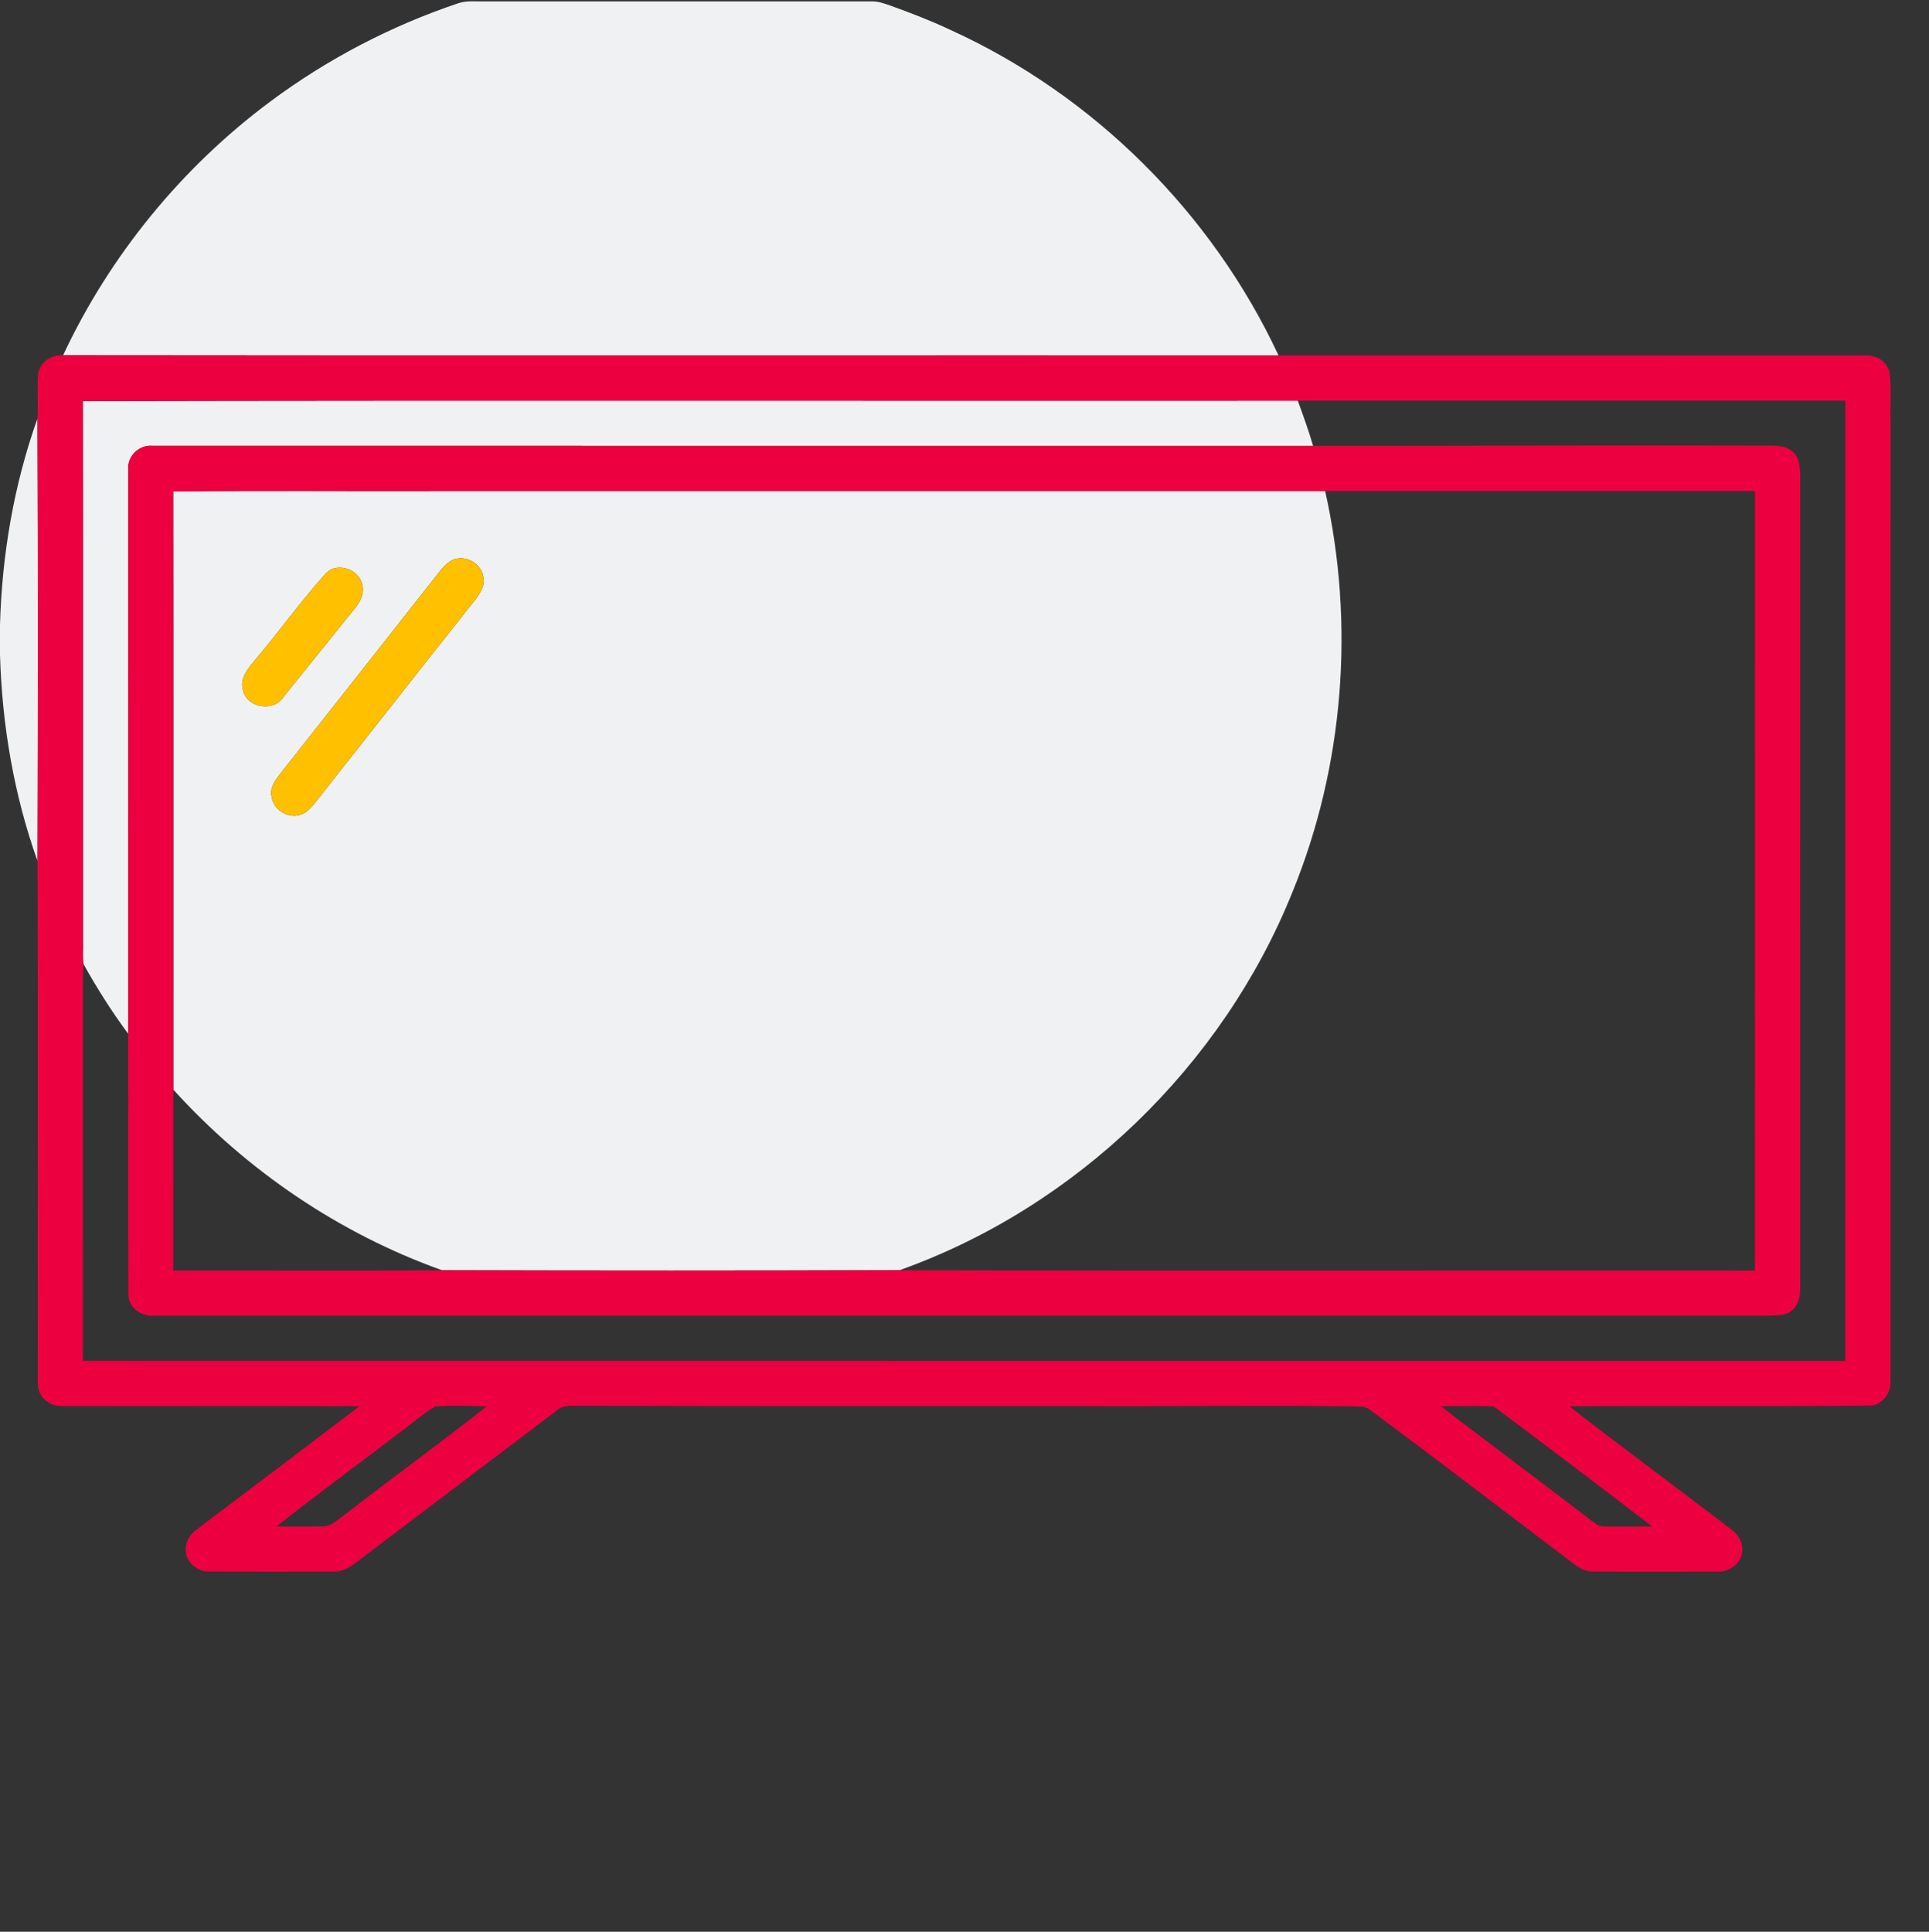
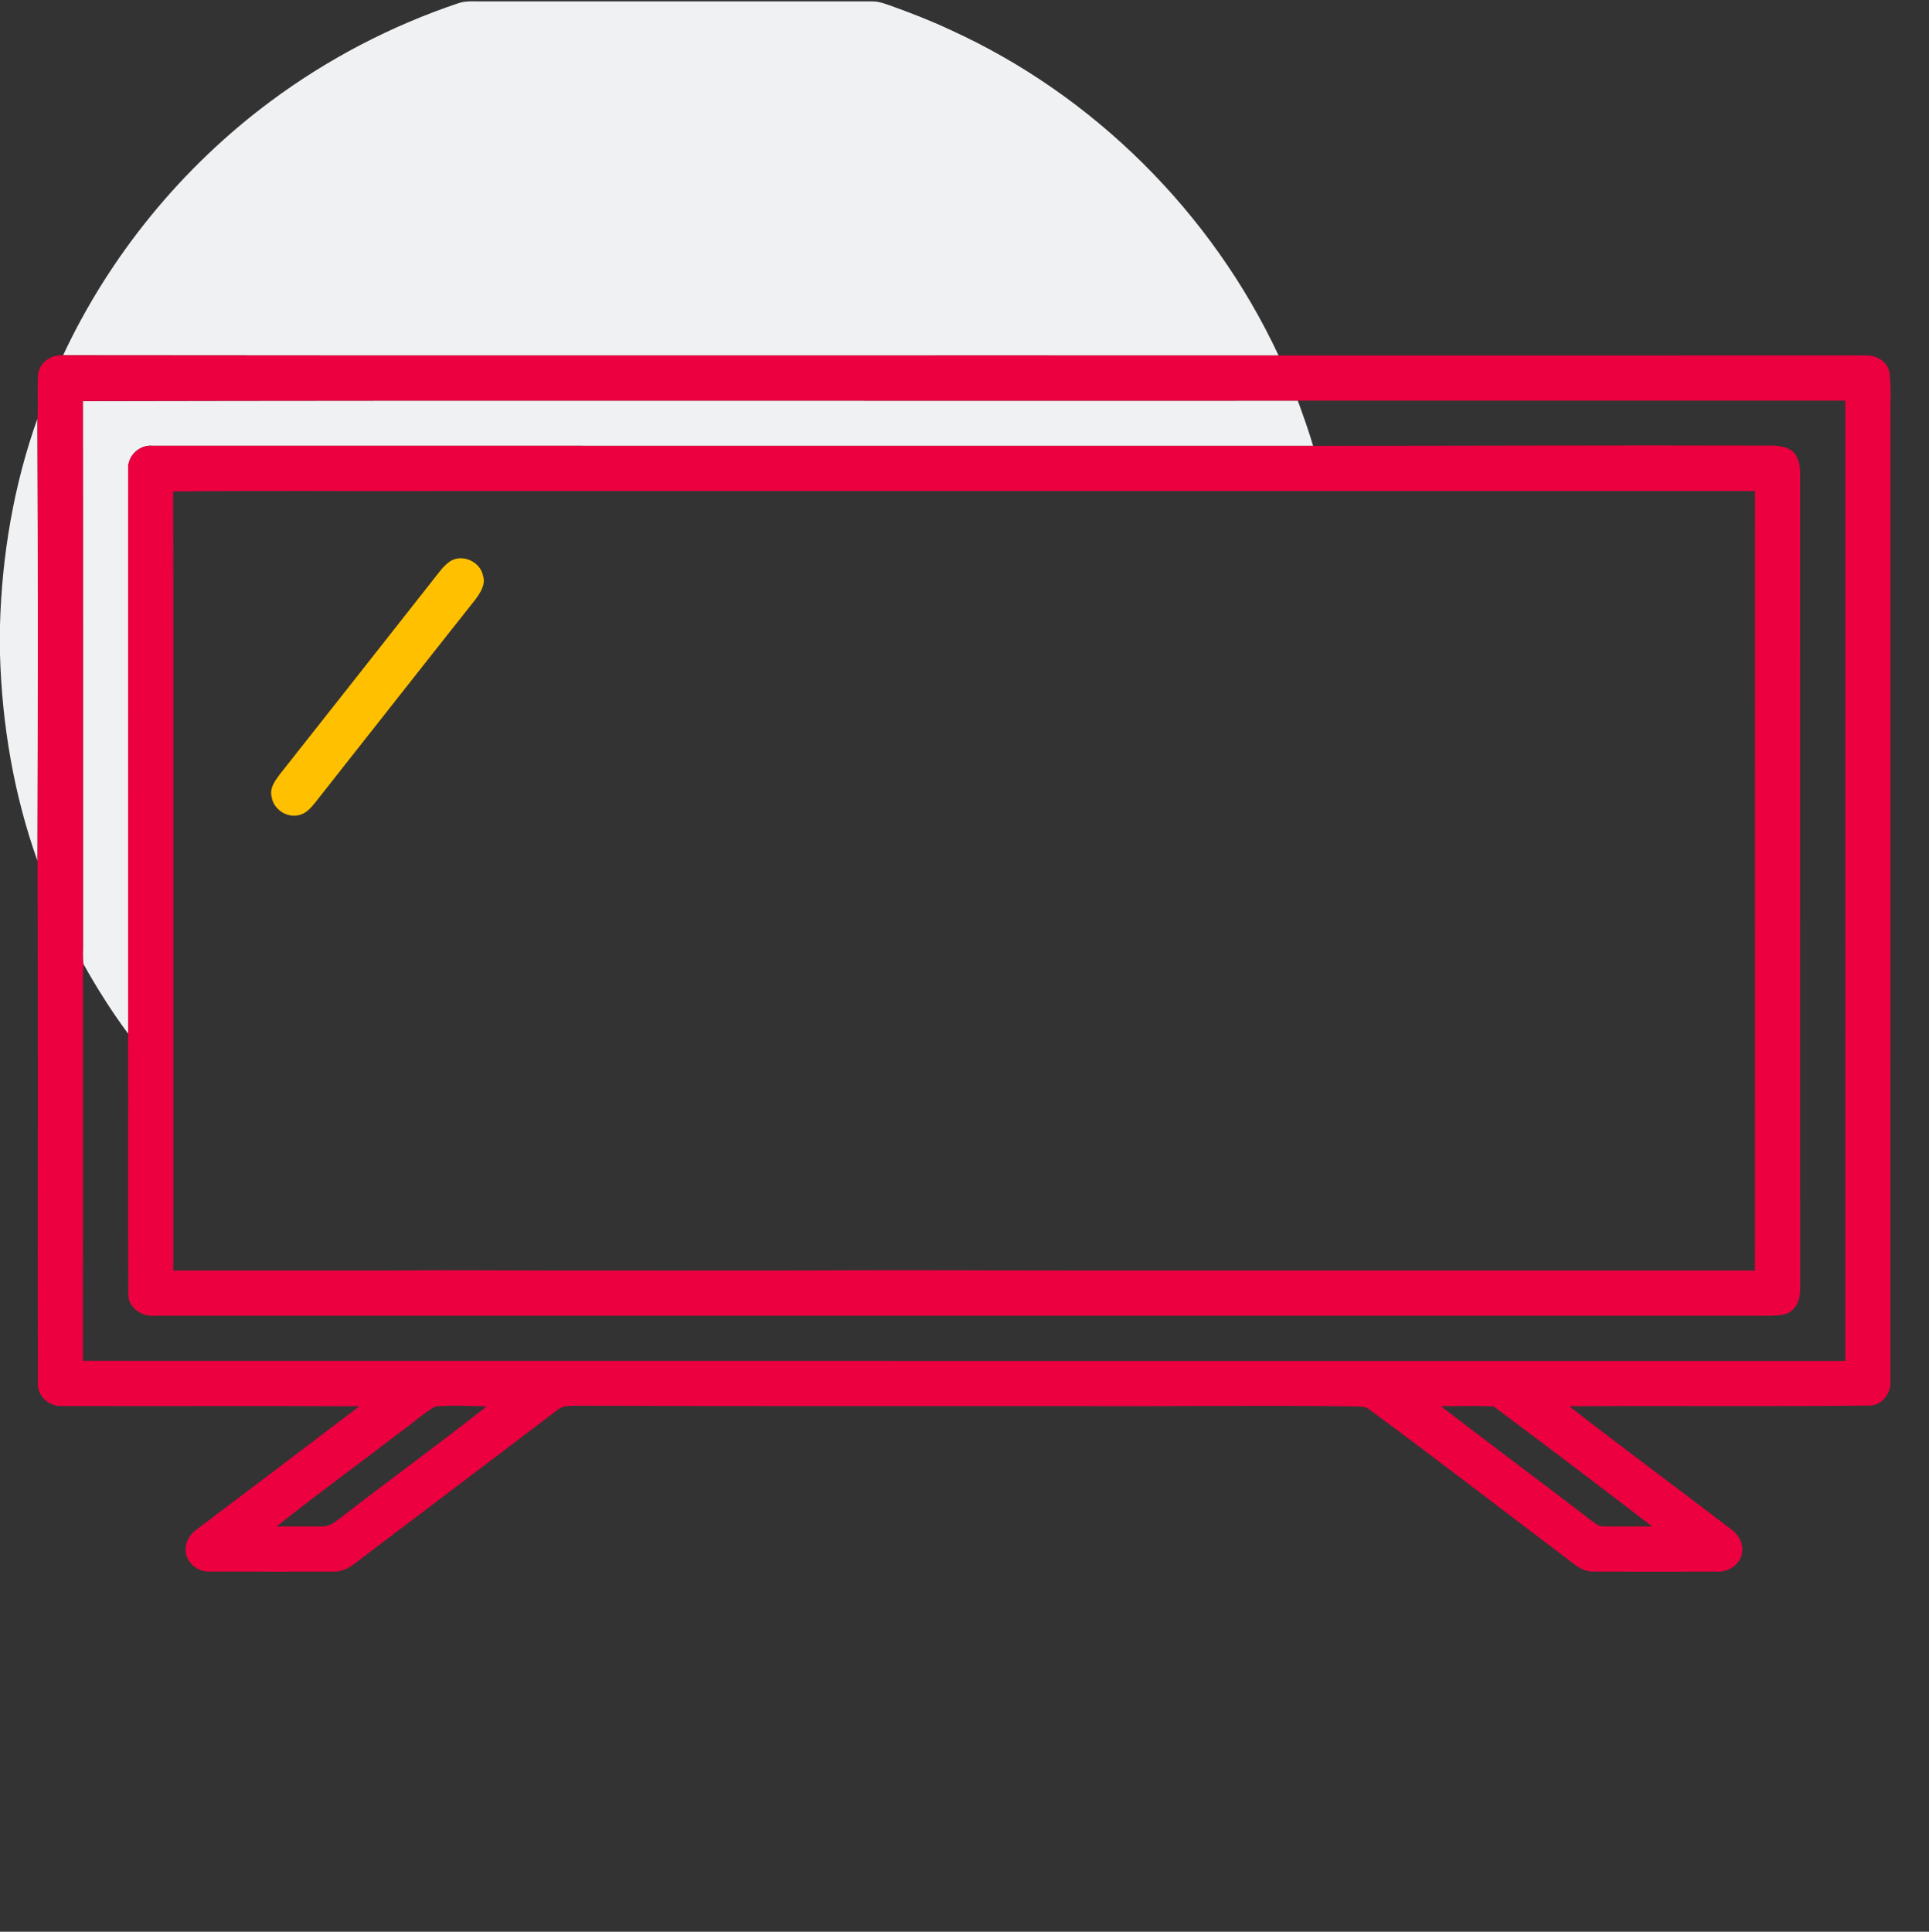
<svg xmlns="http://www.w3.org/2000/svg" width="683pt" height="684pt" viewBox="0 0 683 684" version="1.1">
  <rect x="0" y="0" width="683" height="684" fill="#333333" stroke="none" />
  <g id="#f0f1f2ff">
    <path fill="#f0f1f2" opacity="1.00" d=" M 162.29 1.14 C 165.10 0.16 168.11 0.56 171.02 0.49 C 217.02 0.52 263.01 0.49 309.01 0.50 C 311.06 0.49 313.01 1.22 314.94 1.87 C 322.21 4.47 329.44 7.26 336.44 10.55 C 387.22 33.63 429.12 75.35 452.70 125.87 C 309.25 125.82 165.79 125.97 22.33 125.80 C 38.92 90.36 64.45 59.18 95.85 35.84 C 115.99 20.87 138.51 9.12 162.29 1.14 Z" />
    <path fill="#f0f1f2" opacity="1.00" d=" M 29.33 142.01 C 172.72 141.70 316.12 141.96 459.51 141.87 C 461.43 147.17 463.35 152.46 464.93 157.87 C 327.97 157.86 191.00 157.89 54.04 157.86 C 49.42 157.39 45.22 161.31 45.36 165.93 C 45.38 232.62 45.39 299.31 45.36 366.00 C 39.54 358.17 34.33 349.90 29.57 341.39 C 29.10 338.95 29.47 336.42 29.38 333.96 C 29.35 269.97 29.43 205.99 29.33 142.01 Z" />
    <path fill="#f0f1f2" opacity="1.00" d=" M 0.00 221.26 C 0.69 196.43 4.91 171.63 13.26 148.21 C 13.46 200.43 13.42 252.65 13.28 304.87 C 4.91 281.43 0.70 256.61 0.00 231.76 L 0.00 221.26 Z" />
-     <path fill="#f0f1f2" opacity="1.00" d=" M 61.32 174.03 C 92.88 173.66 124.46 173.98 156.03 173.87 C 260.42 173.86 364.80 173.89 469.19 173.86 C 479.76 220.91 475.88 271.16 457.63 315.84 C 432.88 377.42 381.05 427.46 318.51 449.76 C 264.53 449.95 210.52 449.93 156.54 449.78 C 120.18 436.80 87.27 414.44 61.38 385.83 C 61.33 315.23 61.46 244.63 61.32 174.03 M 159.51 198.66 C 156.94 200.34 155.24 203.00 153.33 205.34 C 135.30 228.22 117.32 251.14 99.23 273.97 C 97.50 276.28 95.40 278.95 96.16 282.05 C 96.74 286.53 101.60 289.78 105.97 288.60 C 108.32 288.06 109.97 286.17 111.43 284.40 C 130.39 260.37 149.29 236.28 168.31 212.29 C 170.04 209.91 172.02 207.03 171.04 203.93 C 170.15 198.96 163.85 196.02 159.51 198.66 M 117.42 201.52 C 116.34 202.00 115.55 202.93 114.73 203.76 C 105.90 213.60 98.28 224.44 89.67 234.47 C 87.49 237.13 84.91 240.48 85.99 244.14 C 87.22 250.79 97.20 252.30 100.56 246.51 C 109.08 236.05 117.46 225.47 125.96 214.99 C 127.98 212.61 129.26 209.15 127.98 206.12 C 126.56 202.00 121.41 199.91 117.42 201.52 Z" />
  </g>
  <g id="#ec003fff">
    <path fill="#ec003f" opacity="1.00" d=" M 13.50 132.39 C 14.13 128.17 18.24 125.55 22.33 125.80 C 165.79 125.97 309.25 125.82 452.70 125.87 C 522.15 125.87 591.60 125.89 661.04 125.86 C 664.63 125.82 668.46 128.26 669.01 132.00 C 669.73 137.30 669.24 142.68 669.37 148.01 C 669.37 261.67 669.39 375.32 669.36 488.98 C 669.65 493.22 666.39 497.72 661.91 497.70 C 626.49 498.09 591.06 497.71 555.63 497.94 C 574.66 512.74 594.08 527.04 613.21 541.71 C 615.45 543.44 617.14 546.14 616.88 549.07 C 616.79 553.54 612.22 556.77 607.97 556.49 C 593.33 556.49 578.68 556.55 564.04 556.46 C 560.19 556.57 557.34 553.77 554.48 551.64 C 531.29 534.14 508.29 516.37 484.91 499.12 C 483.27 497.75 481.03 498.13 479.06 497.98 C 446.39 497.53 413.70 498.06 381.02 497.88 C 322.70 497.84 264.38 497.97 206.06 497.76 C 203.14 497.89 199.80 497.24 197.36 499.26 C 174.61 516.56 151.79 533.78 129.00 551.04 C 125.75 553.54 122.39 556.70 117.97 556.48 C 103.31 556.50 88.64 556.54 73.98 556.46 C 69.88 556.55 65.82 553.21 65.75 548.99 C 65.55 546.05 67.21 543.33 69.52 541.65 C 88.79 527.12 108.05 512.58 127.24 497.94 C 92.14 497.77 57.04 497.95 21.94 497.85 C 17.39 498.11 13.17 494.38 13.40 489.71 C 13.28 428.10 13.52 366.48 13.28 304.87 C 13.42 252.65 13.46 200.43 13.26 148.21 C 13.61 142.94 13.08 137.65 13.50 132.39 M 29.33 142.01 C 29.43 205.99 29.35 269.97 29.38 333.96 C 29.47 336.42 29.10 338.95 29.57 341.39 C 29.23 344.93 29.40 348.49 29.38 352.04 C 29.36 395.31 29.40 438.59 29.35 481.86 C 237.36 481.90 445.36 481.87 653.36 481.88 C 653.40 368.54 653.36 255.20 653.38 141.87 C 588.76 141.89 524.14 141.87 459.51 141.87 C 316.12 141.96 172.72 141.70 29.33 142.01 M 142.02 506.86 C 127.37 518.13 112.37 528.98 97.93 540.51 C 103.31 540.46 108.69 540.56 114.07 540.47 C 116.84 540.65 118.95 538.62 121.02 537.10 C 138.02 523.93 155.44 511.31 172.31 497.98 C 166.21 497.89 160.08 497.44 153.99 498.06 C 149.73 500.58 146.05 503.98 142.02 506.86 M 510.18 497.89 C 527.68 511.44 545.50 524.59 563.04 538.09 C 564.52 539.09 565.95 540.60 567.90 540.48 C 573.60 540.56 579.30 540.45 585.01 540.52 C 566.41 526.26 547.72 512.07 528.94 498.05 C 522.71 497.62 516.43 497.99 510.18 497.89 Z" />
    <path fill="#ec003f" opacity="1.00" d=" M 45.36 165.93 C 45.22 161.31 49.42 157.39 54.04 157.86 C 191.00 157.89 327.97 157.86 464.93 157.87 C 517.95 157.89 570.97 157.62 624.00 157.78 C 627.49 157.81 631.39 157.42 634.39 159.60 C 636.95 161.52 637.38 164.98 637.38 167.96 C 637.37 263.98 637.36 359.99 637.39 456.01 C 637.42 458.77 636.91 461.81 634.75 463.75 C 632.48 466.04 628.97 465.72 626.01 465.88 C 435.67 465.86 245.32 465.88 54.98 465.87 C 50.33 466.40 45.30 463.12 45.44 458.12 C 45.28 427.41 45.44 396.70 45.36 366.00 C 45.39 299.31 45.38 232.62 45.36 165.93 M 61.32 174.03 C 61.46 244.63 61.33 315.23 61.38 385.83 C 61.35 407.17 61.41 428.52 61.36 449.87 C 93.08 449.82 124.82 450.01 156.54 449.78 C 210.52 449.93 264.53 449.95 318.51 449.76 C 419.46 450.03 520.41 449.80 621.36 449.88 C 621.40 357.87 621.36 265.87 621.39 173.87 C 570.65 173.88 519.92 173.89 469.19 173.86 C 364.80 173.89 260.42 173.86 156.03 173.87 C 124.46 173.98 92.88 173.66 61.32 174.03 Z" />
  </g>
  <g id="#ffc000ff">
    <path fill="#ffc000" opacity="1.00" d=" M 159.51 198.66 C 163.85 196.02 170.15 198.96 171.04 203.93 C 172.02 207.03 170.04 209.91 168.31 212.29 C 149.29 236.28 130.39 260.37 111.43 284.40 C 109.97 286.17 108.32 288.06 105.97 288.60 C 101.60 289.78 96.74 286.53 96.16 282.05 C 95.40 278.95 97.50 276.28 99.23 273.97 C 117.32 251.14 135.30 228.22 153.33 205.34 C 155.24 203.00 156.94 200.34 159.51 198.66 Z" />
-     <path fill="#ffc000" opacity="1.00" d=" M 117.42 201.52 C 121.41 199.91 126.56 202.00 127.98 206.12 C 129.26 209.15 127.98 212.61 125.96 214.99 C 117.46 225.47 109.08 236.05 100.56 246.51 C 97.20 252.30 87.22 250.79 85.99 244.14 C 84.91 240.48 87.49 237.13 89.67 234.47 C 98.28 224.44 105.90 213.60 114.73 203.76 C 115.55 202.93 116.34 202.00 117.42 201.52 Z" />
  </g>
</svg>